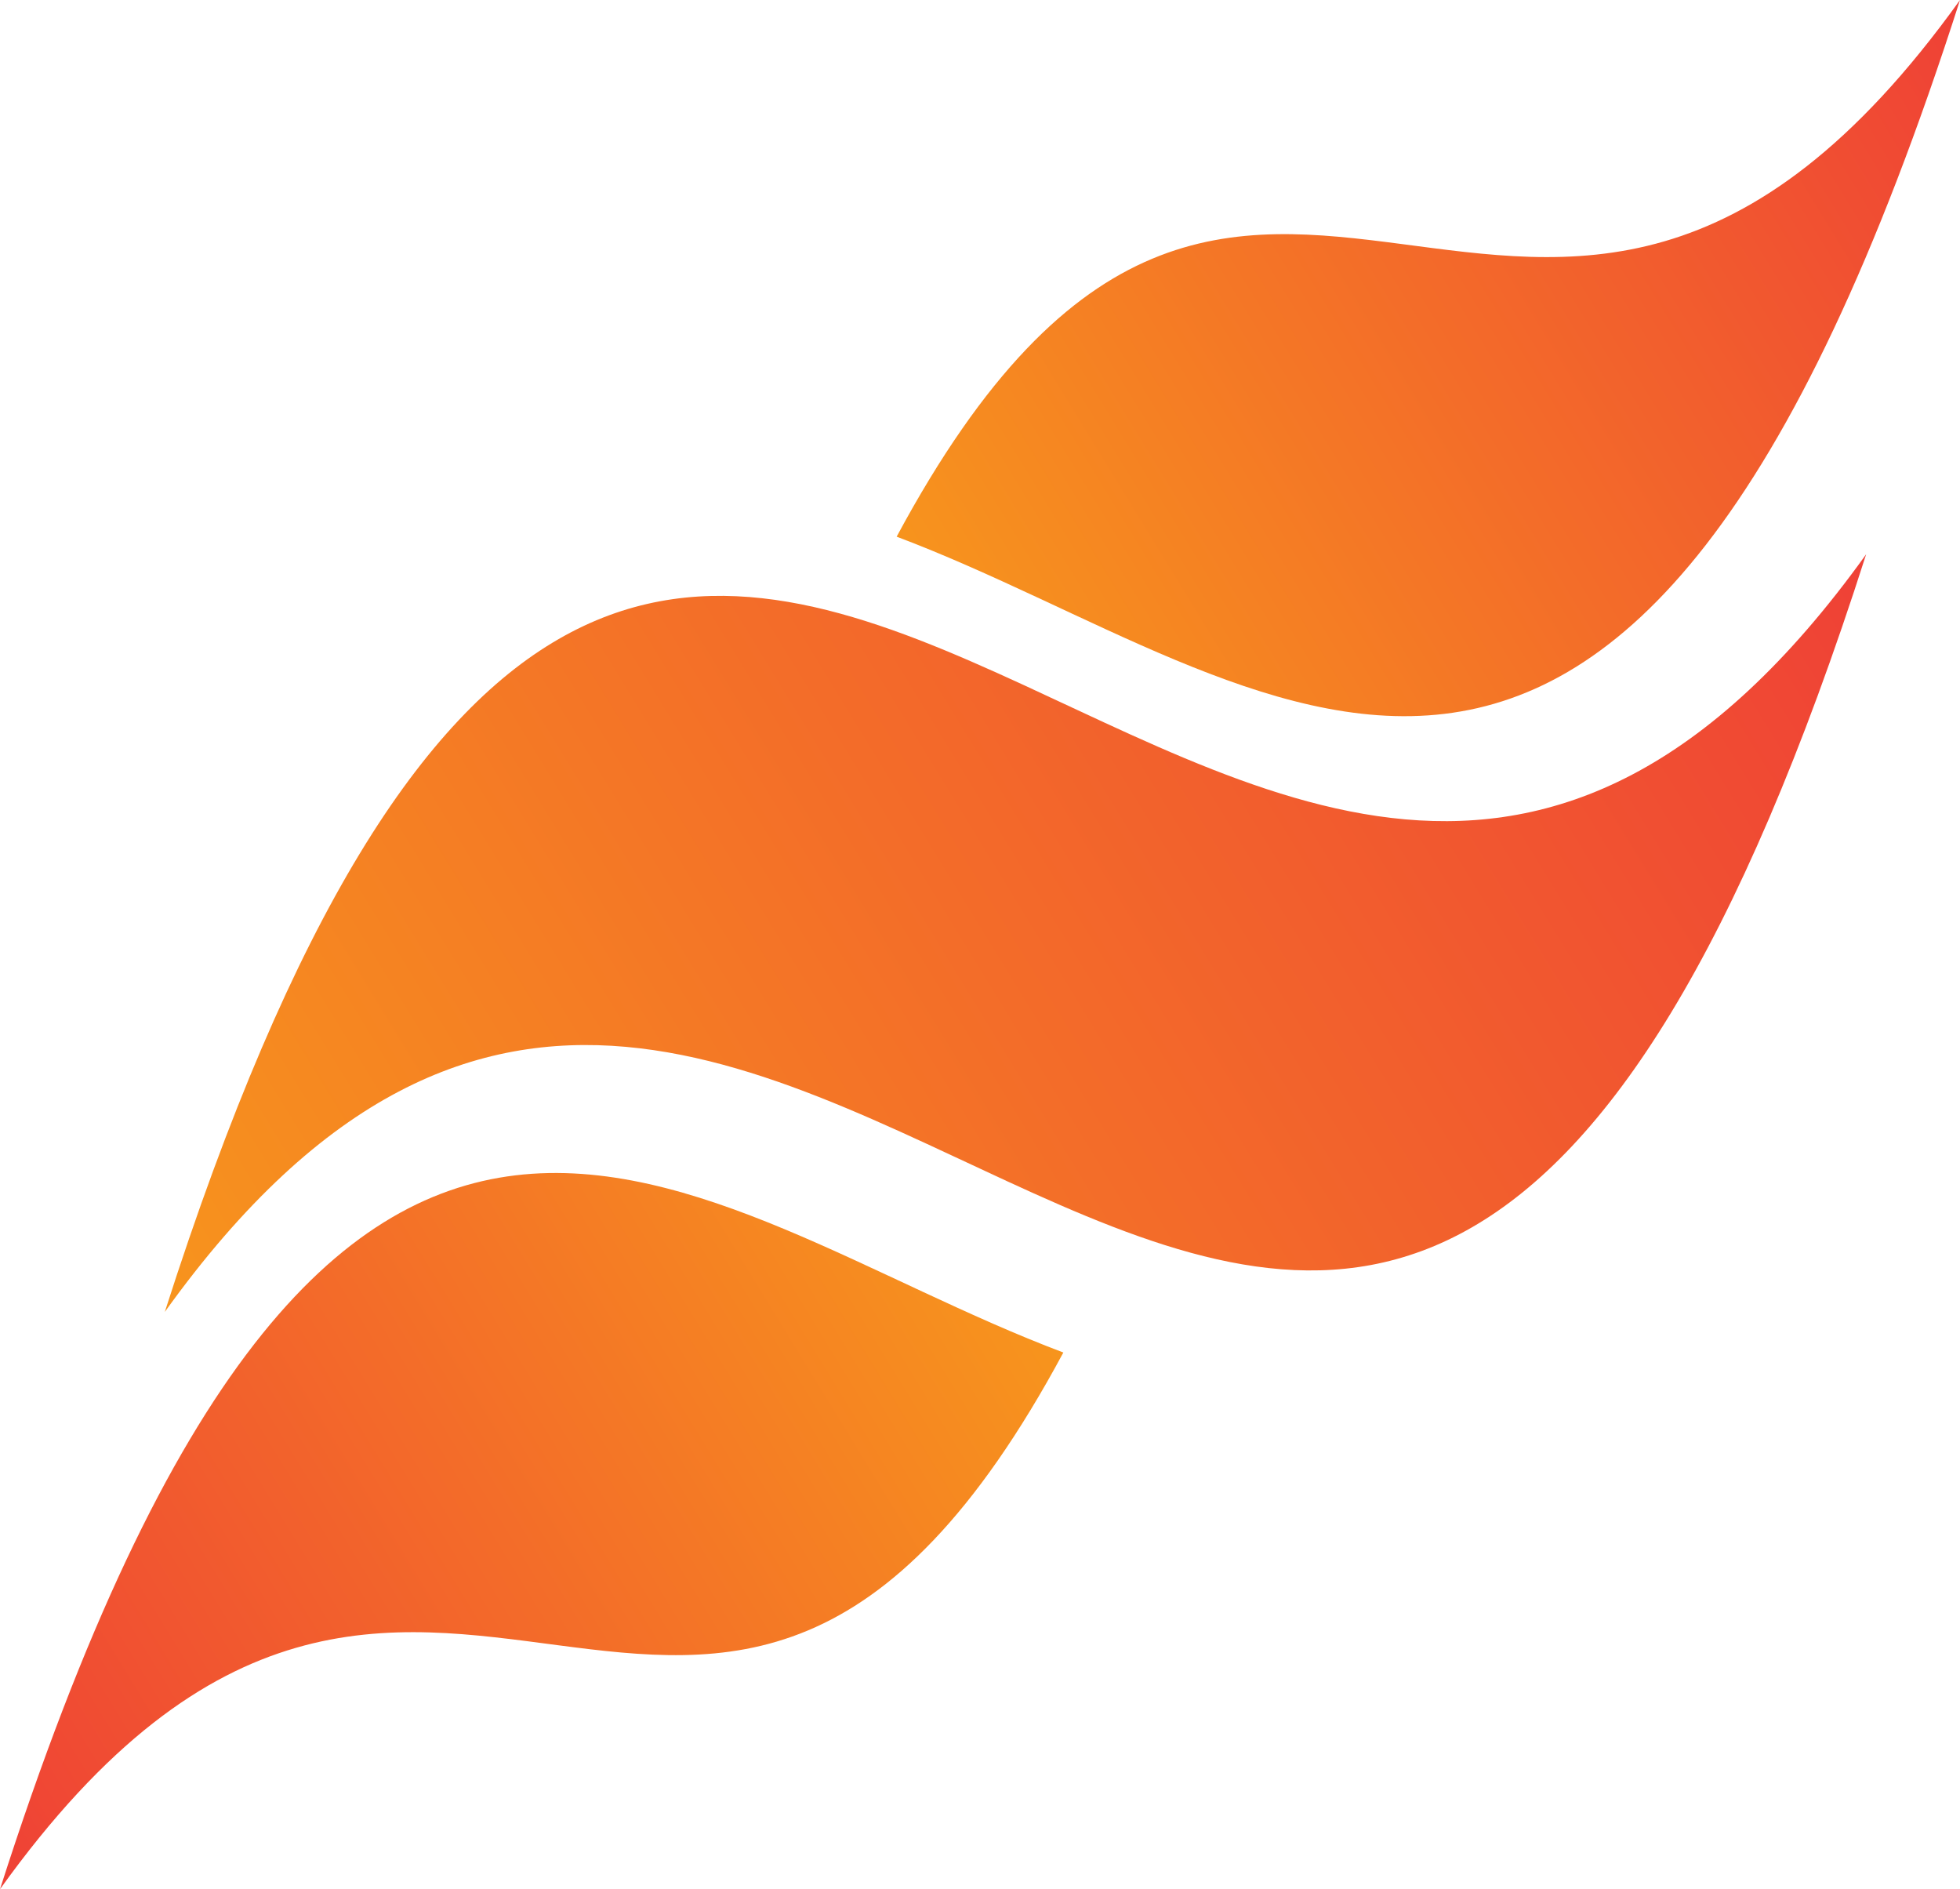
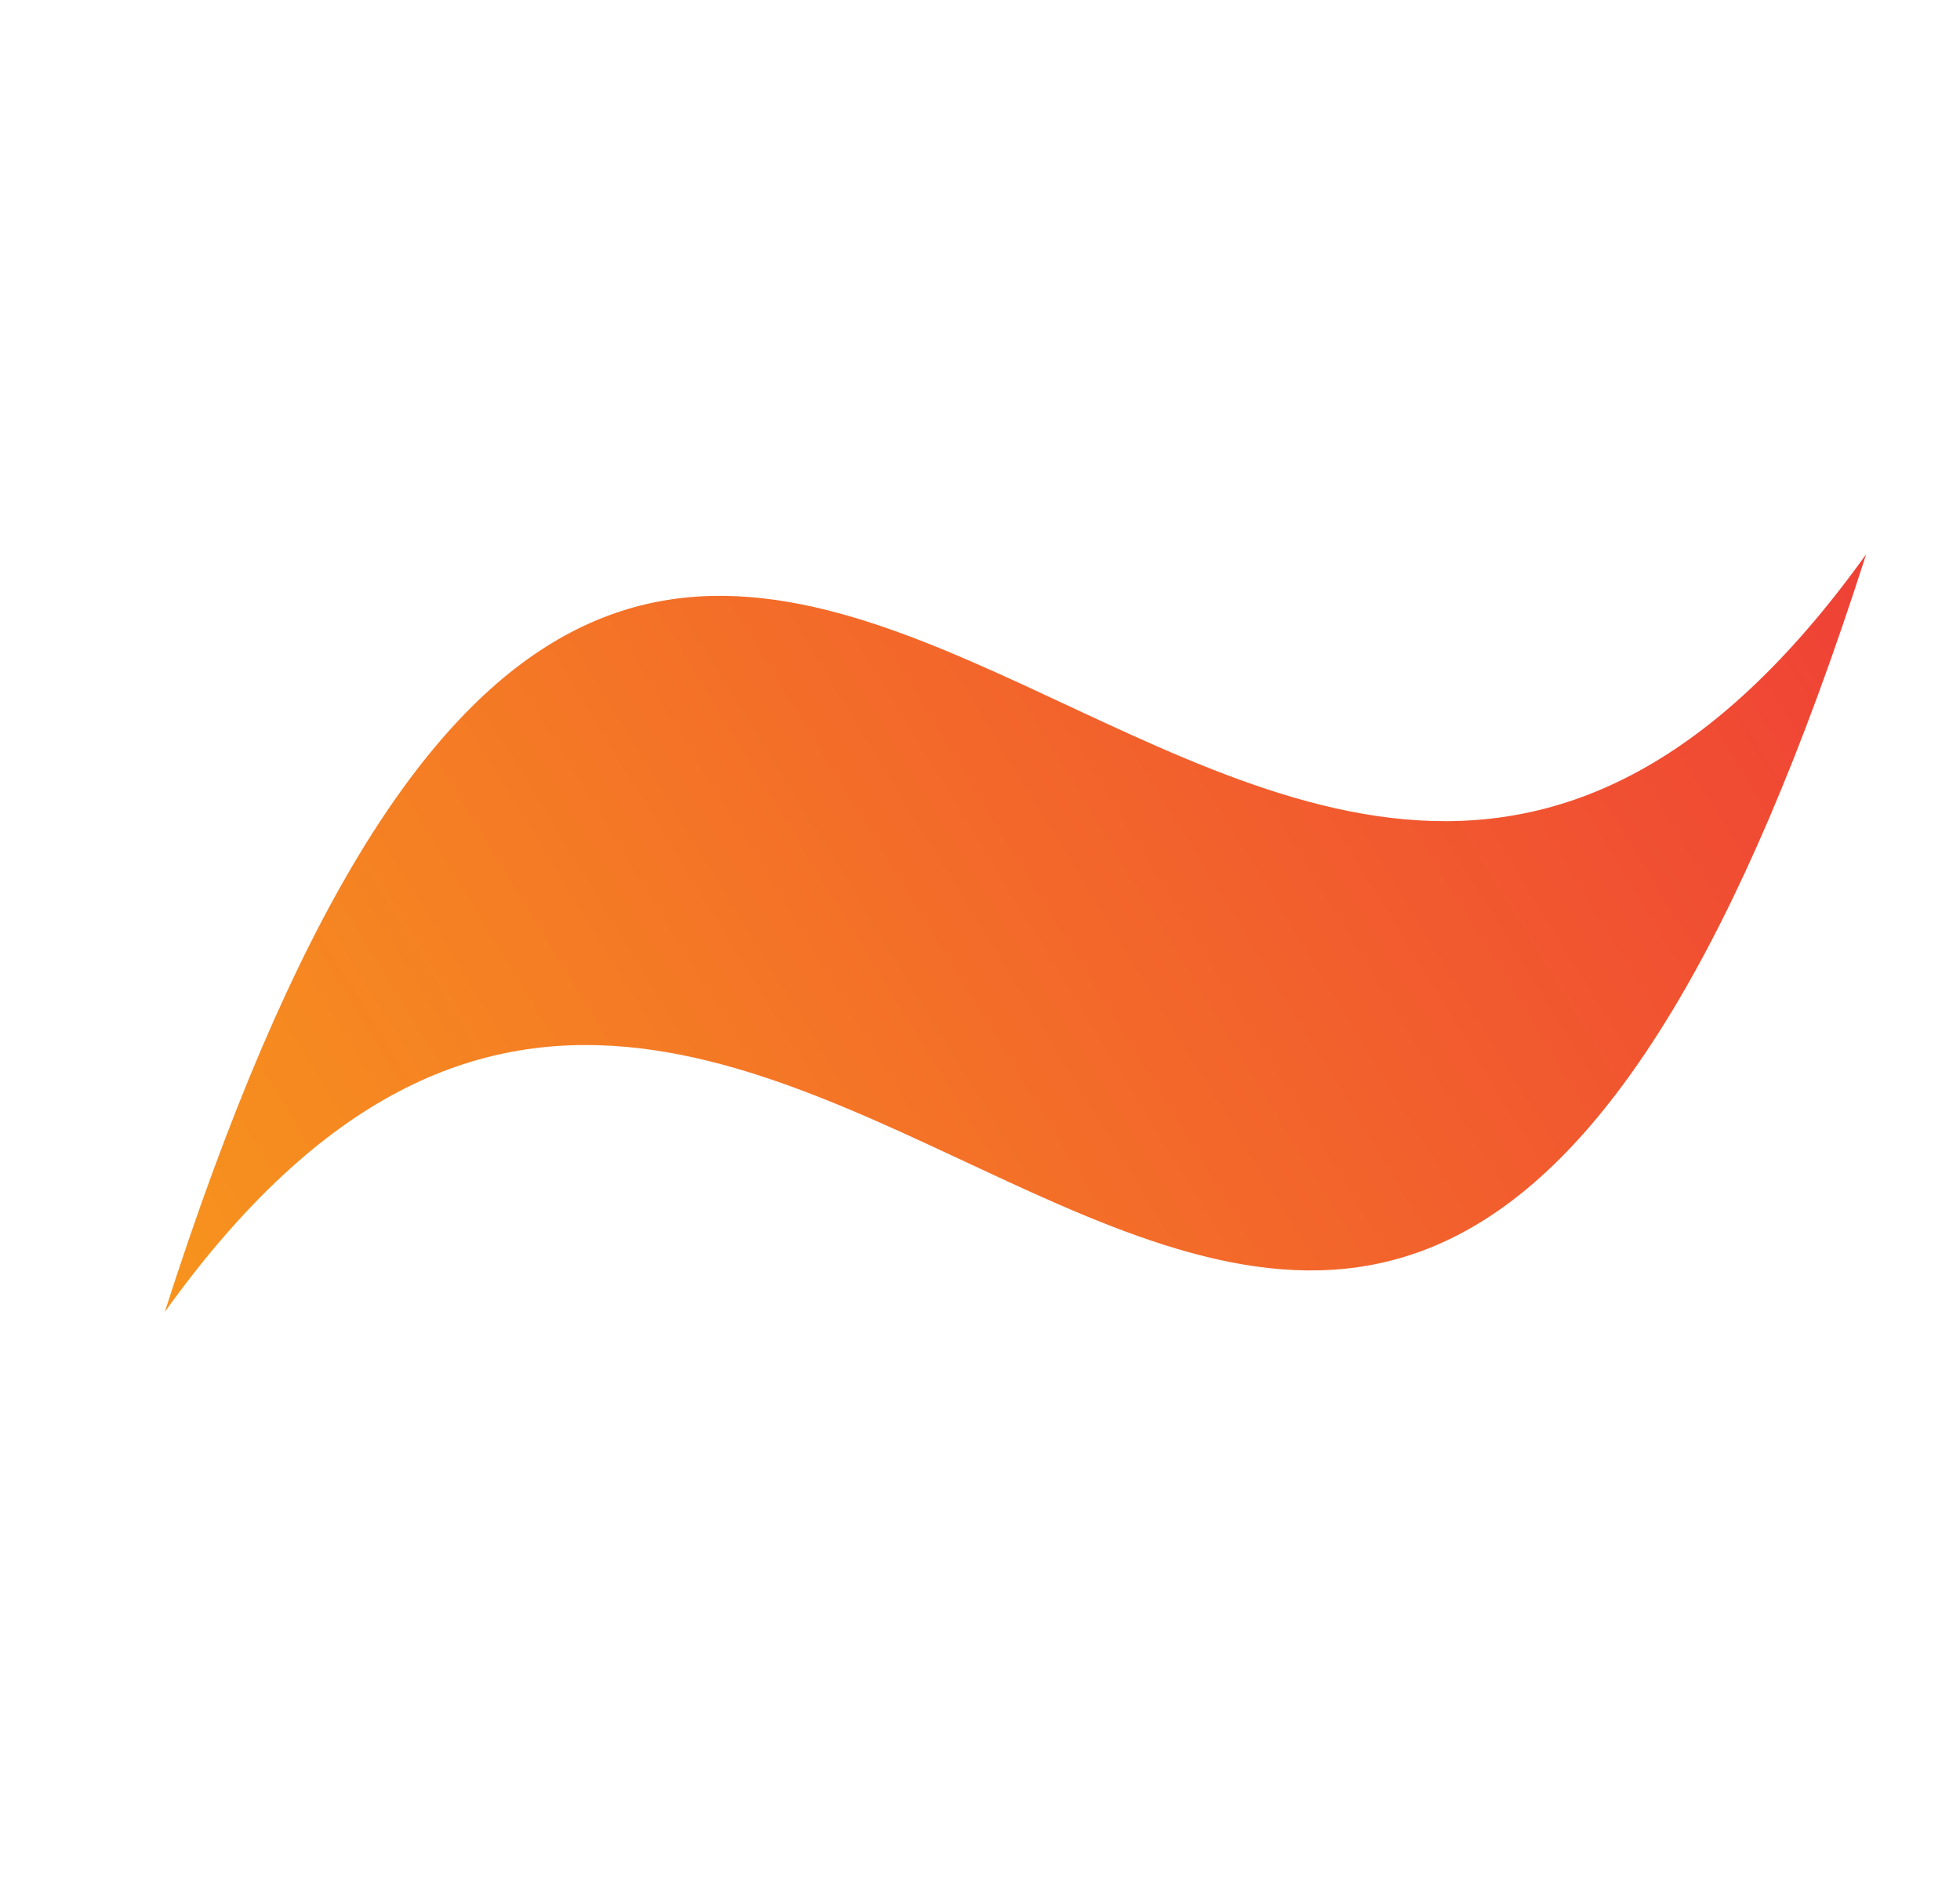
<svg xmlns="http://www.w3.org/2000/svg" xmlns:xlink="http://www.w3.org/1999/xlink" viewBox="0 0 196.12 189.02">
  <defs>
    <style>.cls-1,.cls-2,.cls-3{fill-rule:evenodd;}.cls-1{fill:url(#linear-gradient);}.cls-2{fill:url(#linear-gradient-2);}.cls-3{fill:url(#linear-gradient-3);}</style>
    <linearGradient id="linear-gradient" x1="15.77" y1="62.2" x2="200.51" y2="62.2" gradientTransform="matrix(0.85, -0.52, 0.52, 0.85, -23.1, 96.88)" gradientUnits="userSpaceOnUse">
      <stop offset="0" stop-color="#f7941d" />
      <stop offset="1" stop-color="#ef4136" />
    </linearGradient>
    <linearGradient id="linear-gradient-2" x1="-28.5" y1="82.51" x2="90.27" y2="82.51" gradientTransform="matrix(0.85, -0.52, 0.52, 0.85, -23.1, 96.88)" gradientUnits="userSpaceOnUse">
      <stop offset="0" stop-color="#ef4136" />
      <stop offset="1" stop-color="#f7941d" />
    </linearGradient>
    <linearGradient id="linear-gradient-3" x1="118.75" y1="40.16" x2="237.52" y2="40.16" xlink:href="#linear-gradient" />
  </defs>
  <g id="Layer_2" data-name="Layer 2">
    <g id="Layer_1-2" data-name="Layer 1">
      <path class="cls-1" d="M186.73,55.45c-51.55,161-106.8-12.66-170.24,75.8C68-29.72,123.28,143.9,186.73,55.45Z" />
-       <path class="cls-2" d="M0,189c33.49-104.6,68.55-67.94,106.4-53.69C71.05,201.09,42.51,129.74,0,189Z" />
-       <path class="cls-3" d="M196.12,0c-33.5,104.6-68.55,67.94-106.4,53.69C125.06-12.07,153.61,59.27,196.12,0Z" />
    </g>
  </g>
</svg>